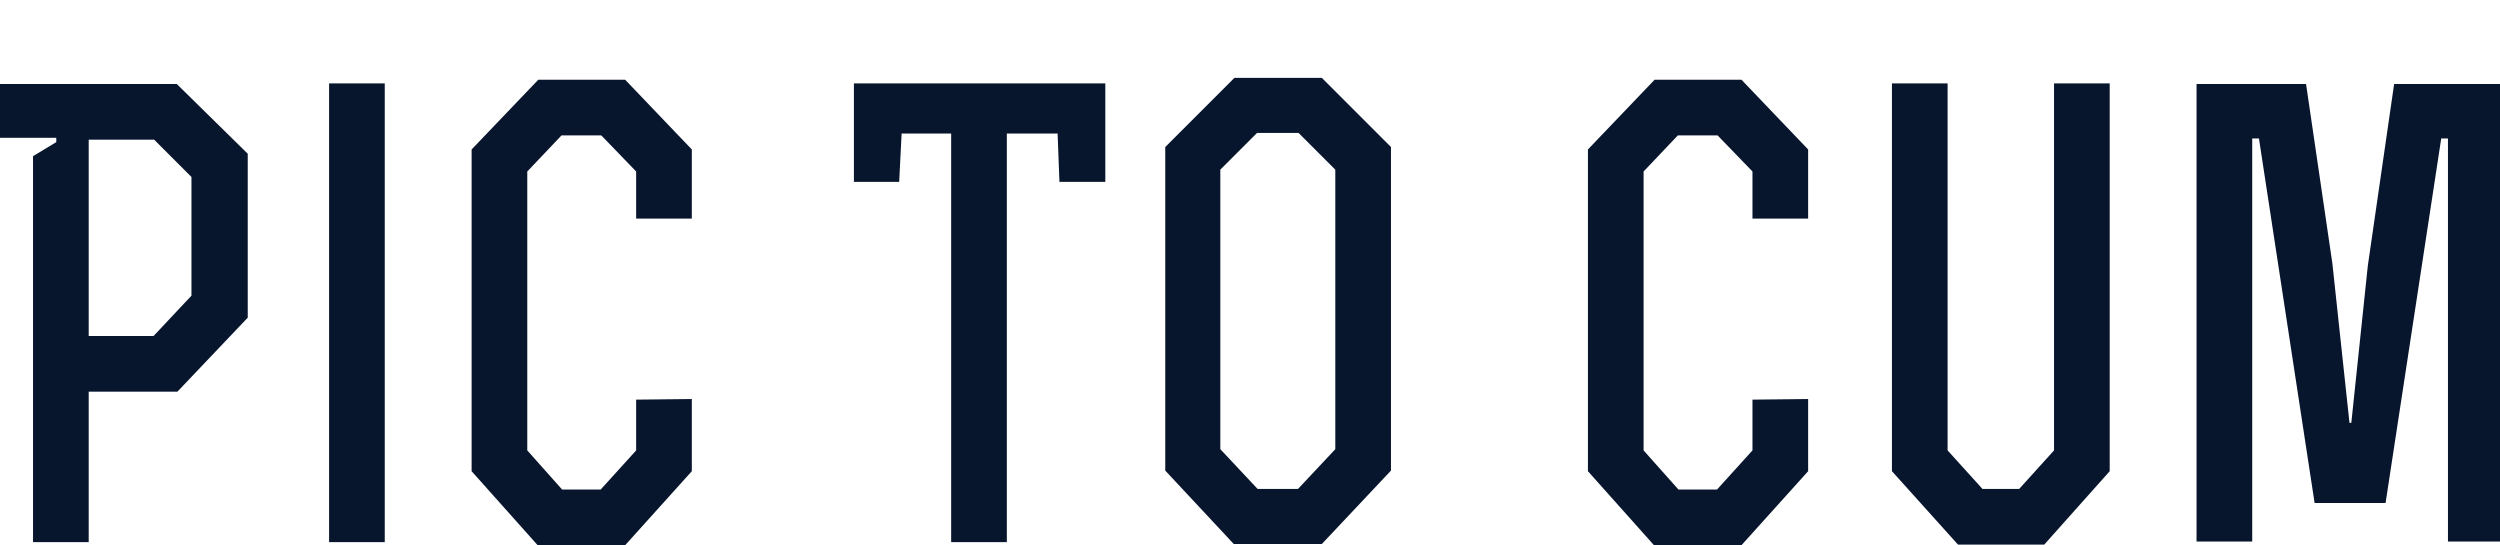
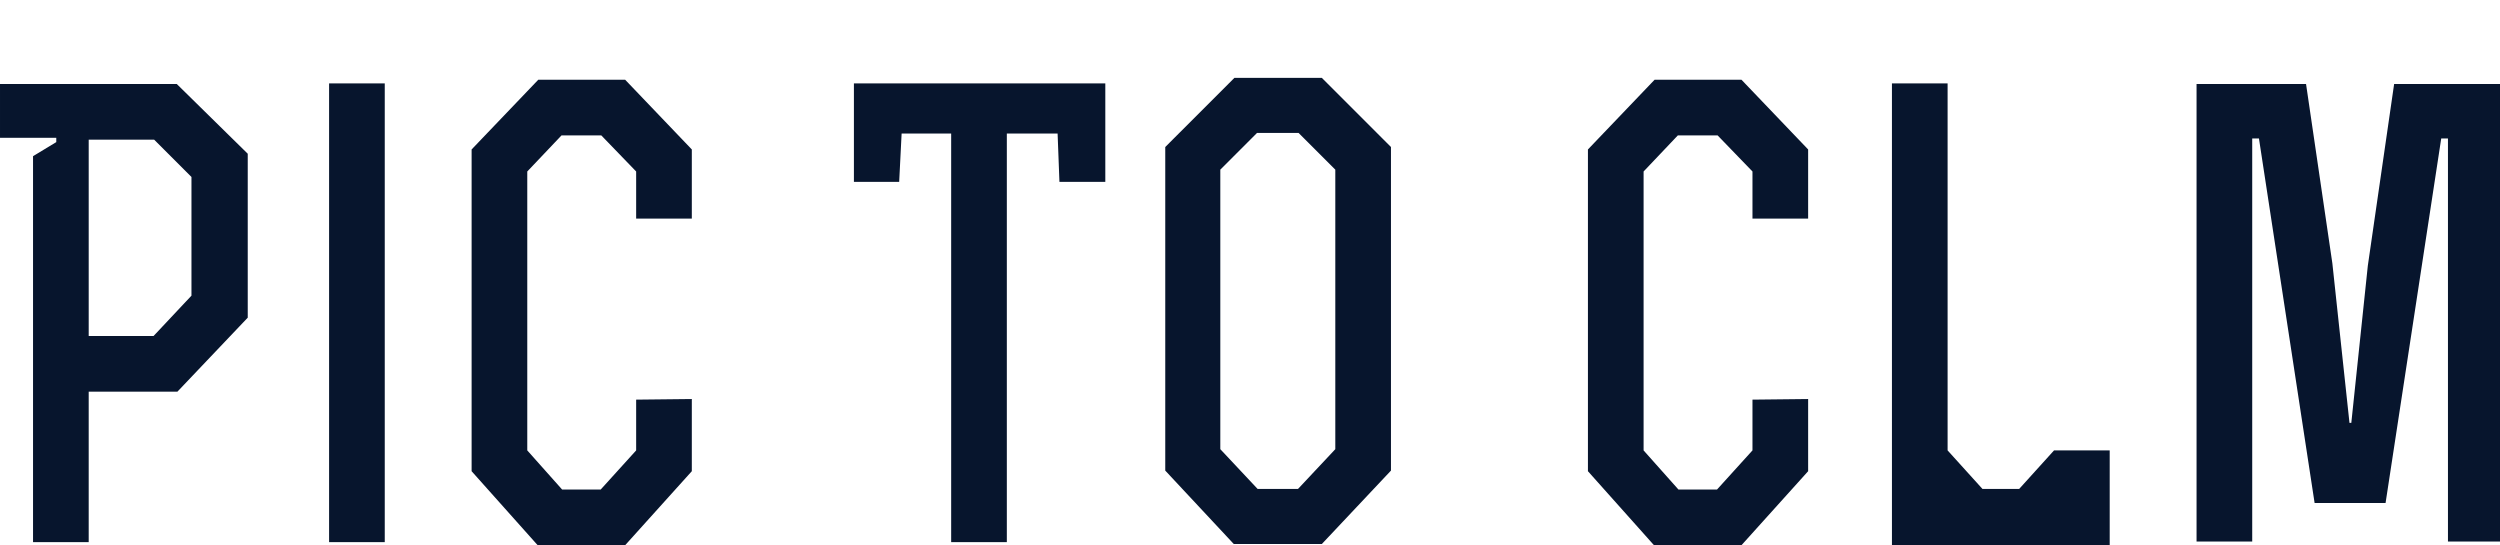
<svg xmlns="http://www.w3.org/2000/svg" width="321" height="70" version="1.1" x="0px" y="0px" xml:space="preserve">
  <defs id="SvgjsDefs1252" />
  <g id="SvgjsG1253" featurekey="root" fill="#ffffff" />
  <g id="SvgjsG1254" featurekey="text1" fill="#07152d" transform="matrix(3.927,0,0,3.927,-1.963,-8.927)">
-     <path d="M3.4 13.26 l2.12 0 l1.24 -1.32 l0 -3.88 l-1.22 -1.22 l-2.14 0 l0 6.42 z M6.28 5.02 l2.32 2.28 l0 5.36 l-2.3 2.42 l-2.9 0 l0 4.92 l-1.82 0 l0 -12.62 l0.76 -0.46 l0 -0.14 l-1.84 0 l0 -1.76 l5.78 0 z M13.08 20 l-1.82 0 l0 -15 l1.82 0 l0 15 z M21.3 9.42 l0 -1.54 l-1.14 -1.18 l-1.3 0 l-1.12 1.18 l0 9.12 l1.14 1.28 l1.26 0 l1.16 -1.28 l0 -1.66 l1.82 -0.02 l0 2.36 l-2.18 2.42 l-2.86 0 l-2.16 -2.42 l0 -10.52 l2.18 -2.28 l2.84 0 l2.18 2.28 l0 2.26 l-1.82 0 z  M31.6 20 l0 -13.36 l-1.62 0 l-0.08 1.58 l-1.48 0 l0 -3.22 l8.22 0 l0 3.22 l-1.5 0 l-0.06 -1.58 l-1.66 0 l0 13.36 l-1.82 0 z M45.98 7.08 l0 10.58 l-2.26 2.4 l-2.88 0 l-2.24 -2.4 l0 -10.58 l2.26 -2.26 l2.86 0 z M42.94 18.26 l1.22 -1.3 l0 -9.14 l-1.2 -1.2 l-1.36 0 l-1.2 1.2 l0 9.14 l1.22 1.3 l1.32 0 z  M57.8 9.42 l0 -1.54 l-1.14 -1.18 l-1.3 0 l-1.12 1.18 l0 9.12 l1.14 1.28 l1.26 0 l1.16 -1.28 l0 -1.66 l1.82 -0.02 l0 2.36 l-2.18 2.42 l-2.86 0 l-2.16 -2.42 l0 -10.52 l2.18 -2.28 l2.84 0 l2.18 2.28 l0 2.26 l-1.82 0 z M62.36 5 l1.82 0 l0 12 l1.14 1.26 l1.2 0 l1.14 -1.26 l0 -12 l1.82 0 l0 12.68 l-2.14 2.4 l-2.82 0 l-2.16 -2.4 l0 -12.68 z M80.54 19.98 l0 -13.18 l-0.22 0 l-1.82 11.92 l-2.32 0 l-1.82 -11.92 l-0.22 0 l0 13.18 l-1.82 0 l0 -14.96 l3.58 0 l0.86 5.86 l0.56 5.22 l0.06 0 l0.54 -5.14 l0.86 -5.94 l3.58 0 l0 14.96 l-1.82 0 z" />
+     <path d="M3.4 13.26 l2.12 0 l1.24 -1.32 l0 -3.88 l-1.22 -1.22 l-2.14 0 l0 6.42 z M6.28 5.02 l2.32 2.28 l0 5.36 l-2.3 2.42 l-2.9 0 l0 4.92 l-1.82 0 l0 -12.62 l0.76 -0.46 l0 -0.14 l-1.84 0 l0 -1.76 l5.78 0 z M13.08 20 l-1.82 0 l0 -15 l1.82 0 l0 15 z M21.3 9.42 l0 -1.54 l-1.14 -1.18 l-1.3 0 l-1.12 1.18 l0 9.12 l1.14 1.28 l1.26 0 l1.16 -1.28 l0 -1.66 l1.82 -0.02 l0 2.36 l-2.18 2.42 l-2.86 0 l-2.16 -2.42 l0 -10.52 l2.18 -2.28 l2.84 0 l2.18 2.28 l0 2.26 l-1.82 0 z  M31.6 20 l0 -13.36 l-1.62 0 l-0.08 1.58 l-1.48 0 l0 -3.22 l8.22 0 l0 3.22 l-1.5 0 l-0.06 -1.58 l-1.66 0 l0 13.36 l-1.82 0 z M45.98 7.08 l0 10.58 l-2.26 2.4 l-2.88 0 l-2.24 -2.4 l0 -10.58 l2.26 -2.26 l2.86 0 z M42.94 18.26 l1.22 -1.3 l0 -9.14 l-1.2 -1.2 l-1.36 0 l-1.2 1.2 l0 9.14 l1.22 1.3 l1.32 0 z  M57.8 9.42 l0 -1.54 l-1.14 -1.18 l-1.3 0 l-1.12 1.18 l0 9.12 l1.14 1.28 l1.26 0 l1.16 -1.28 l0 -1.66 l1.82 -0.02 l0 2.36 l-2.18 2.42 l-2.86 0 l-2.16 -2.42 l0 -10.52 l2.18 -2.28 l2.84 0 l2.18 2.28 l0 2.26 l-1.82 0 z M62.36 5 l1.82 0 l0 12 l1.14 1.26 l1.2 0 l1.14 -1.26 l1.82 0 l0 12.68 l-2.14 2.4 l-2.82 0 l-2.16 -2.4 l0 -12.68 z M80.54 19.98 l0 -13.18 l-0.22 0 l-1.82 11.92 l-2.32 0 l-1.82 -11.92 l-0.22 0 l0 13.18 l-1.82 0 l0 -14.96 l3.58 0 l0.86 5.86 l0.56 5.22 l0.06 0 l0.54 -5.14 l0.86 -5.94 l3.58 0 l0 14.96 l-1.82 0 z" />
  </g>
</svg>